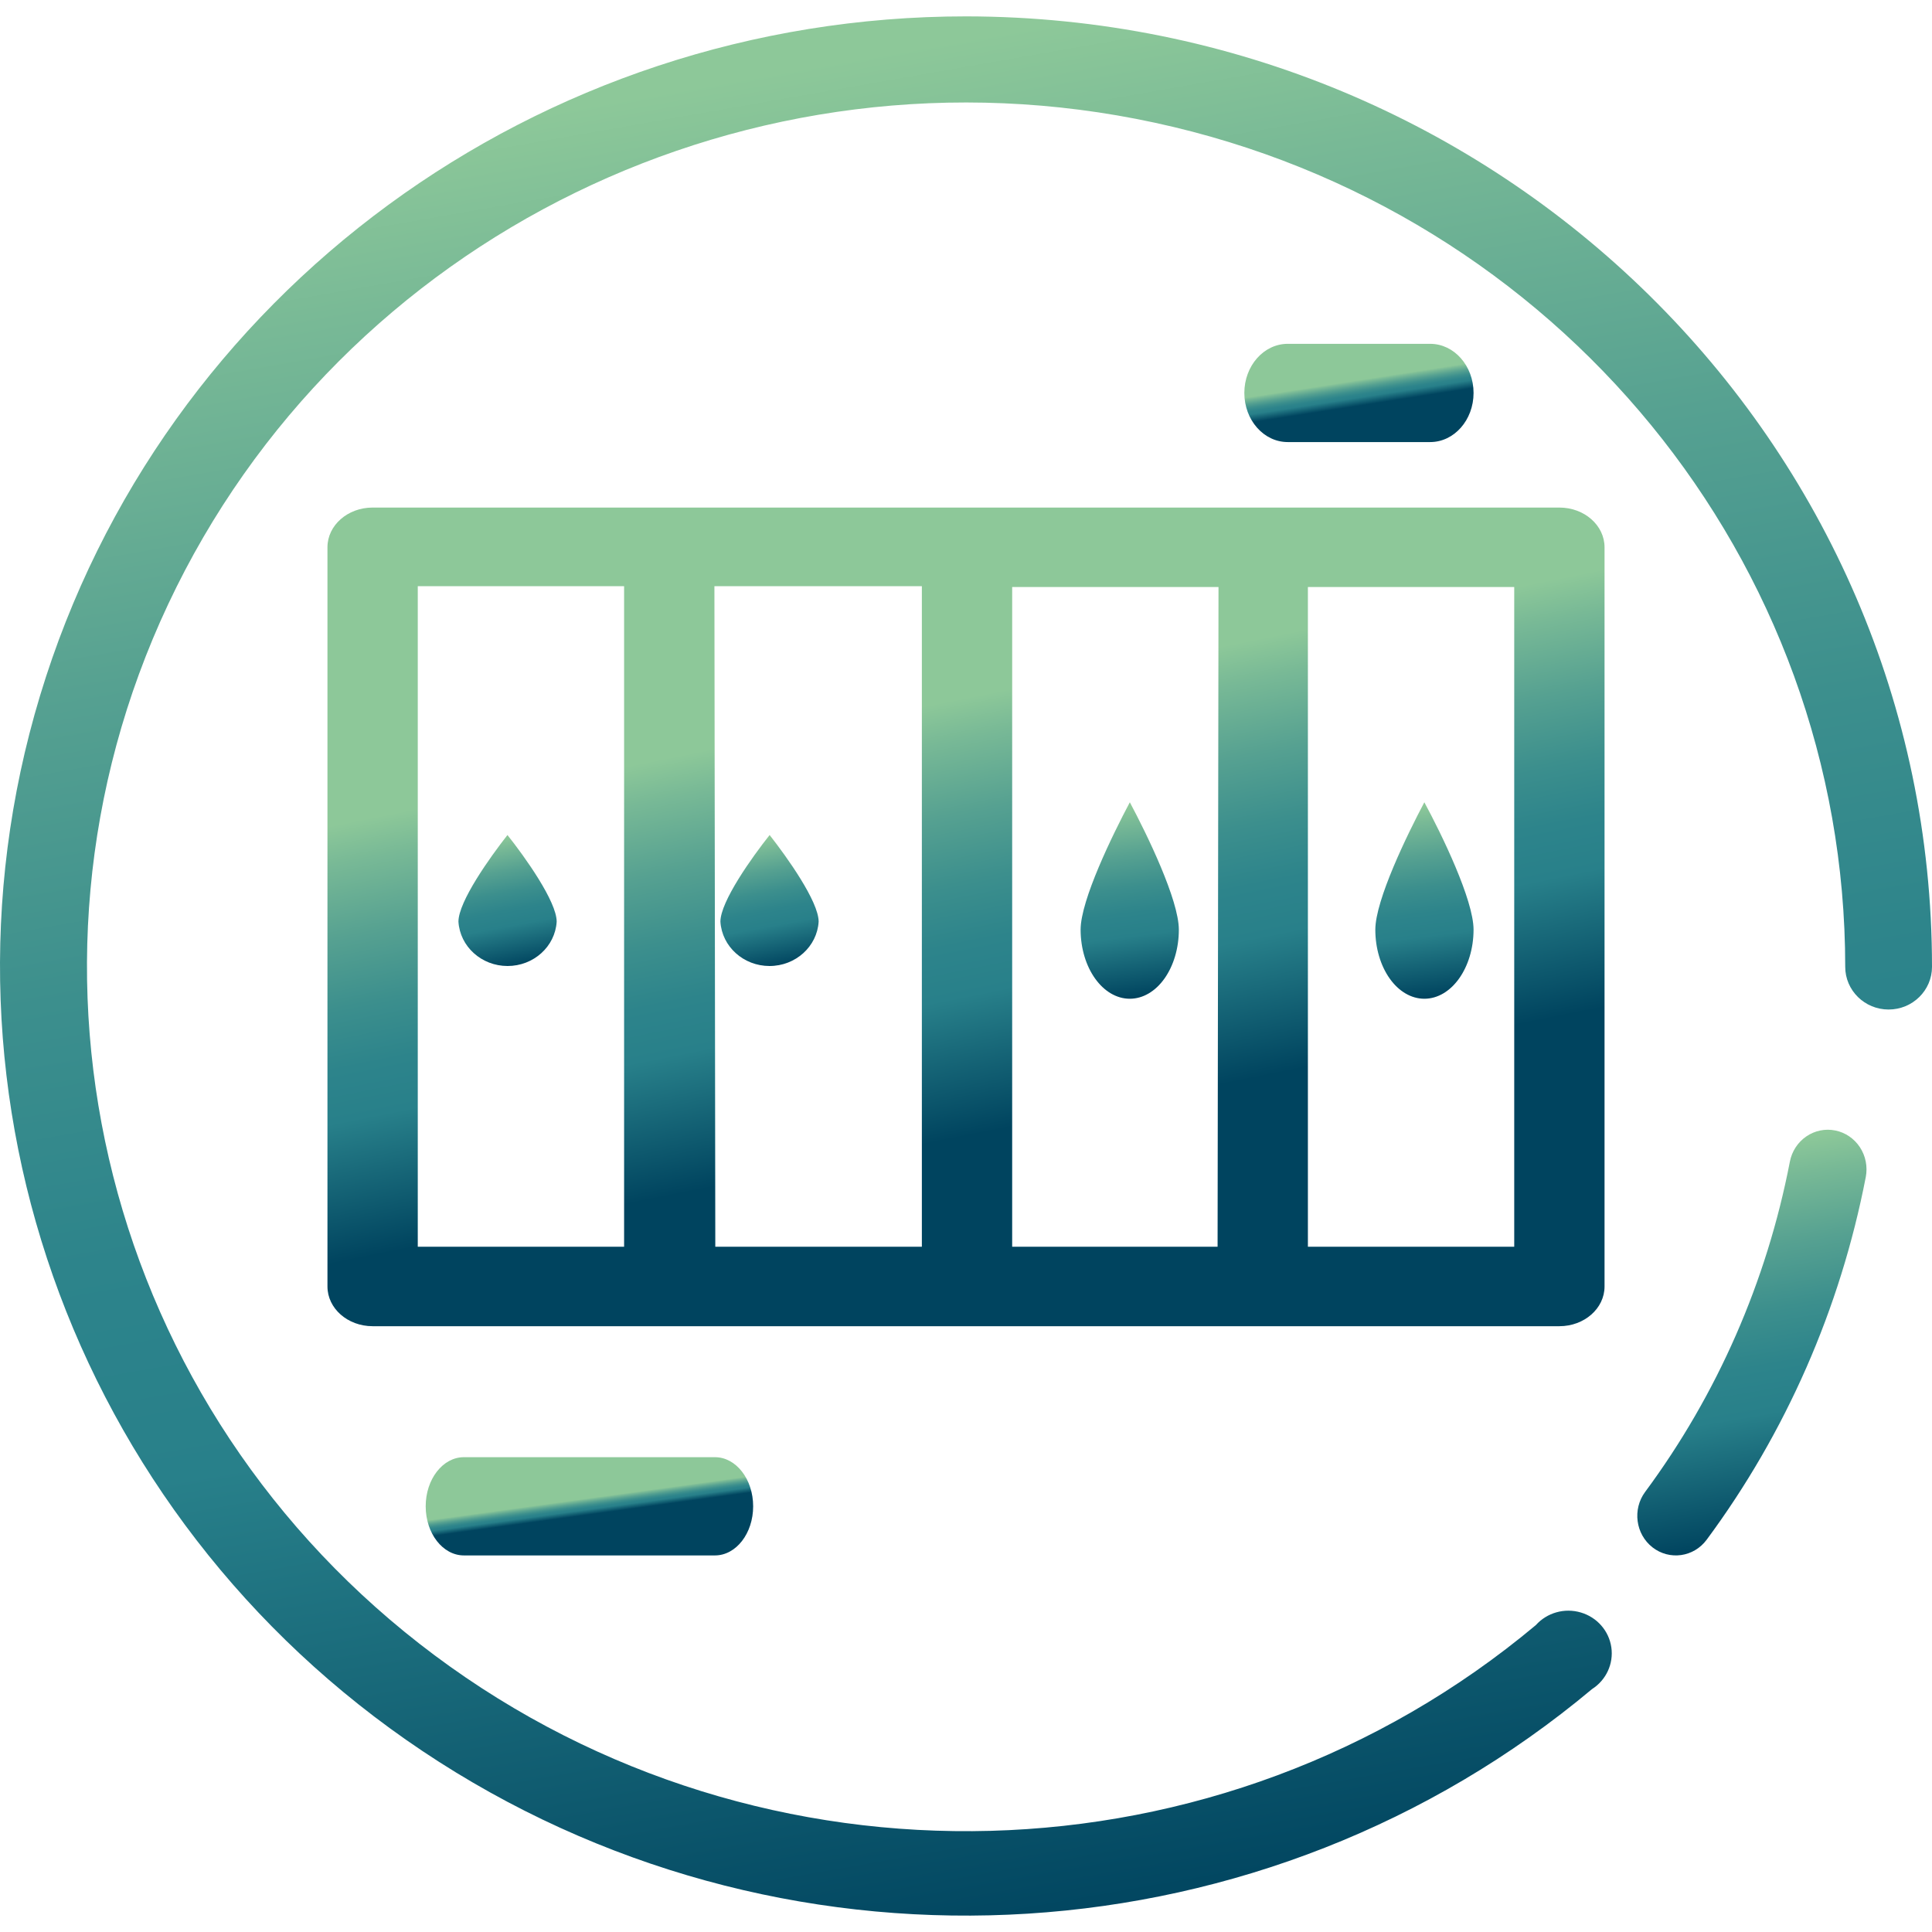
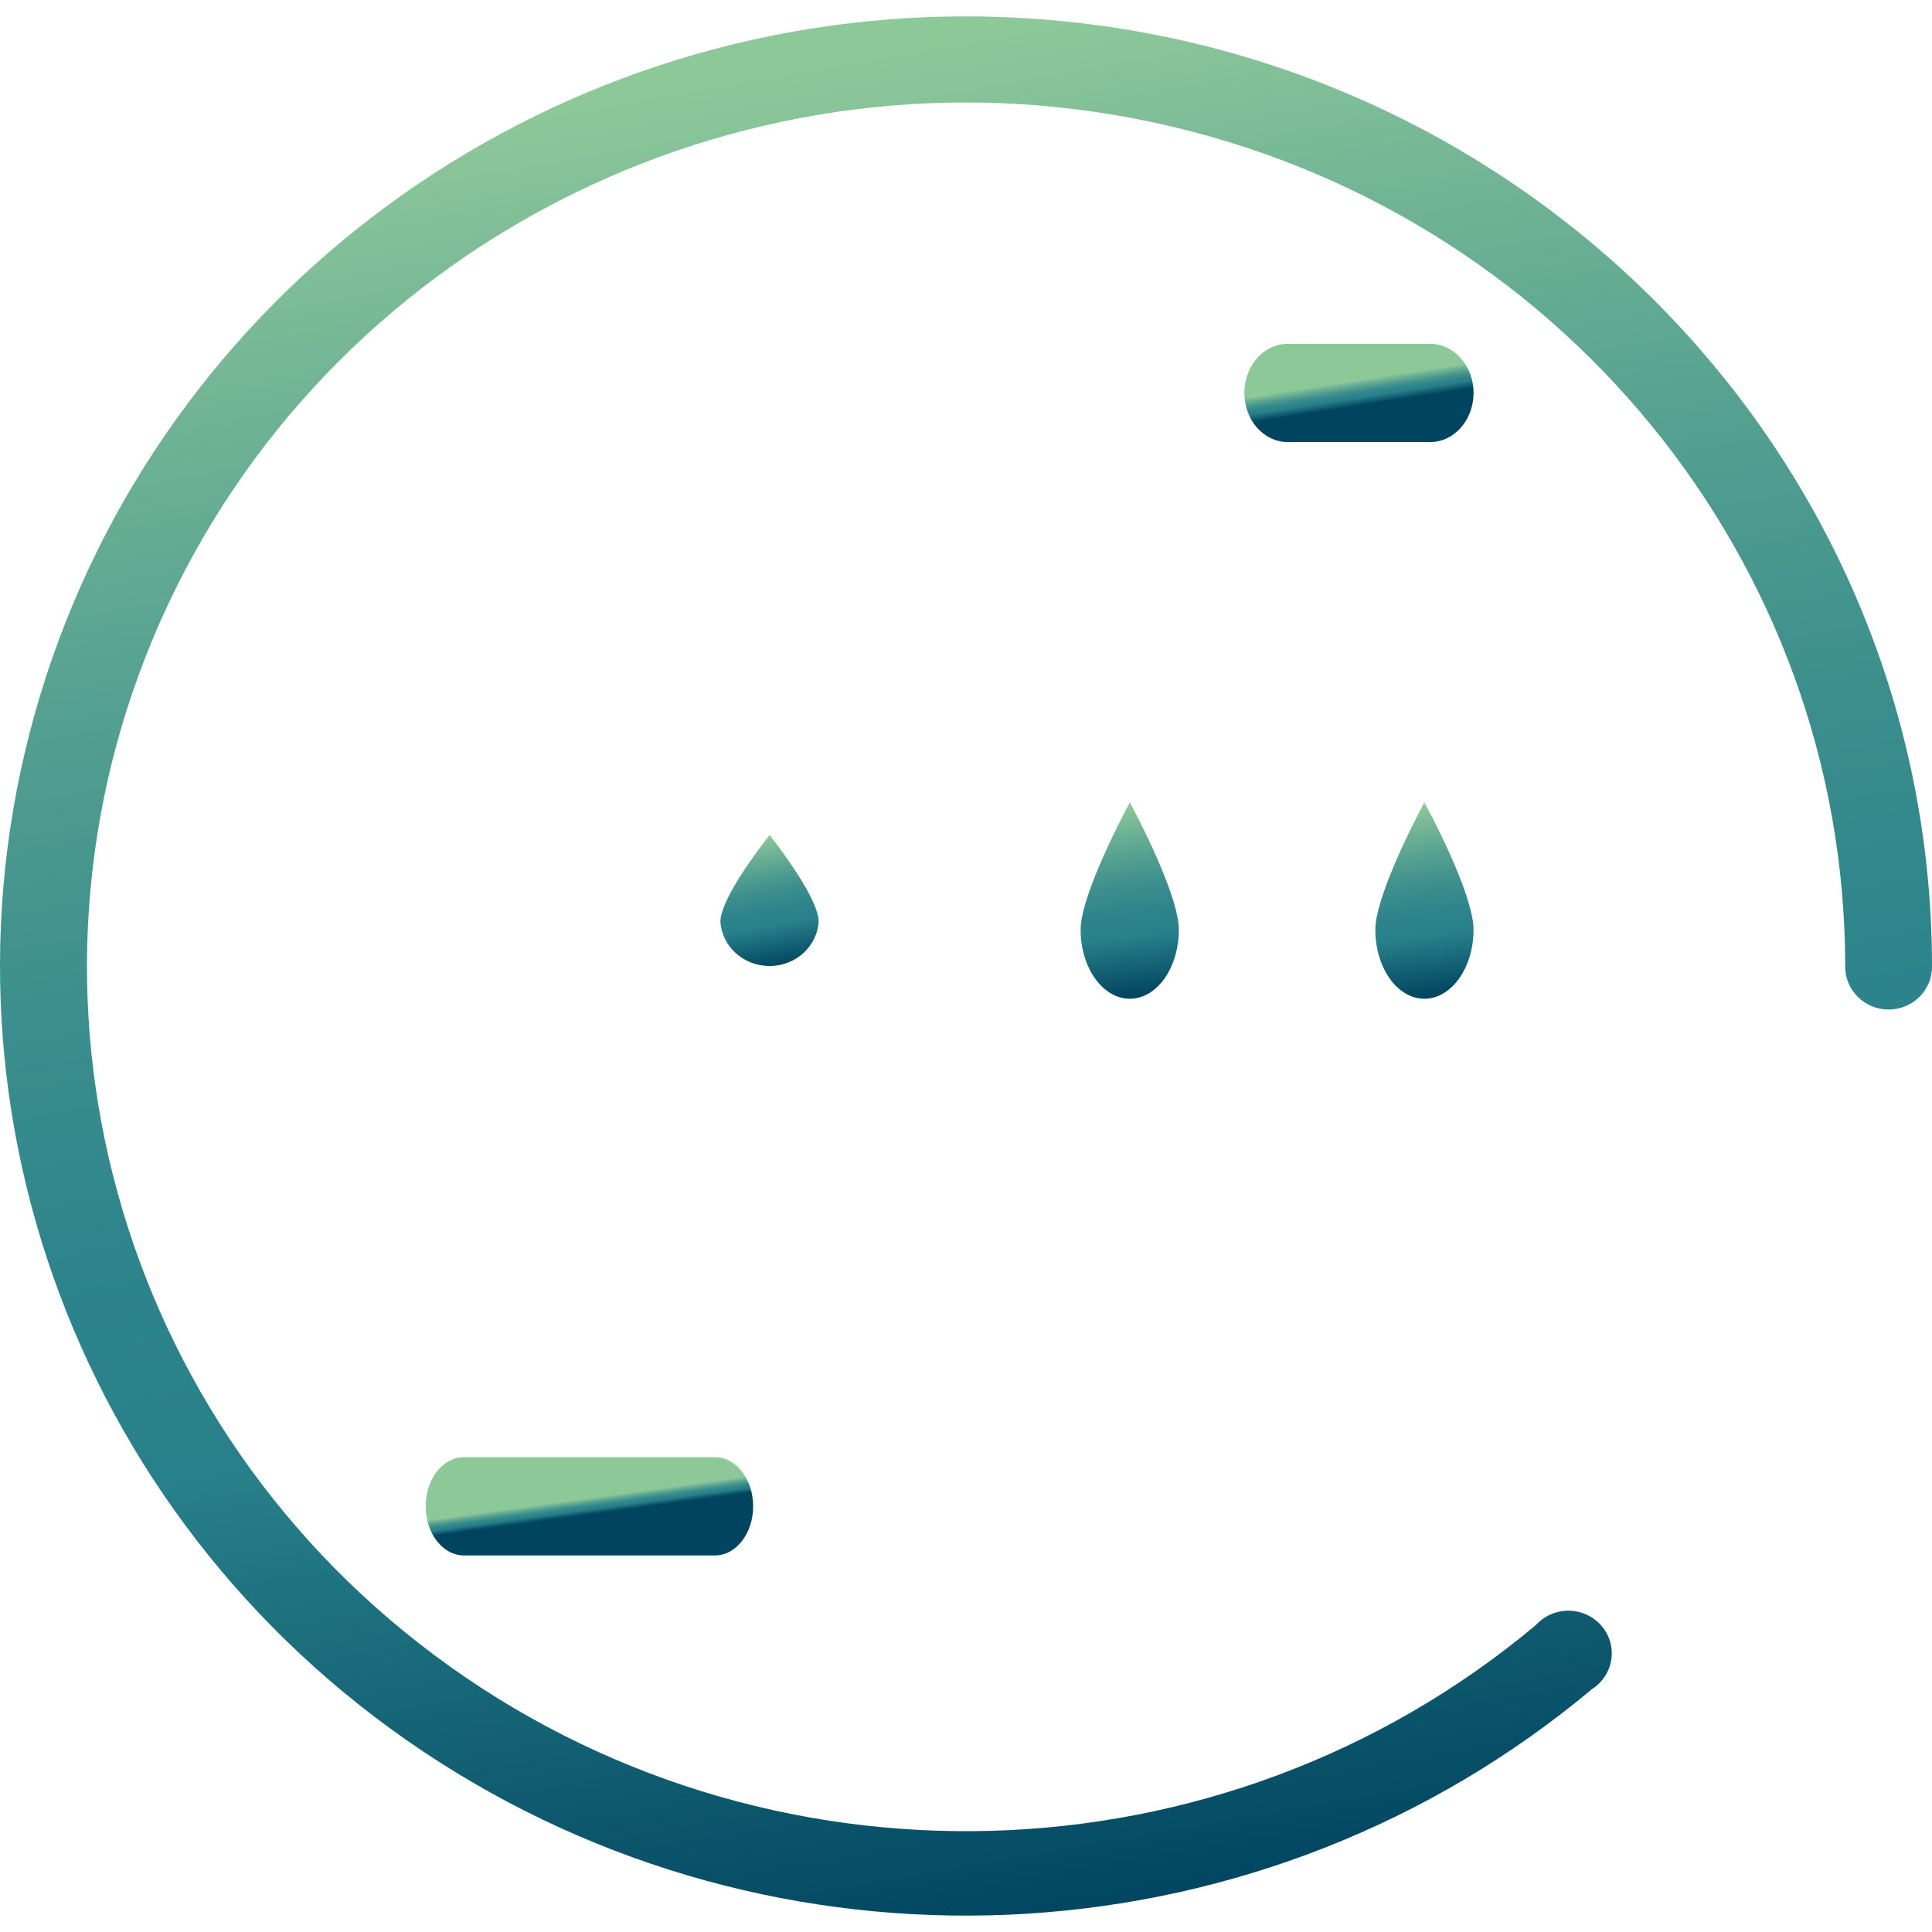
<svg xmlns="http://www.w3.org/2000/svg" width="59px" height="59px" viewBox="0 0 59 59" version="1.1">
  <title>fff</title>
  <desc>Created with Sketch.</desc>
  <defs>
    <linearGradient x1="58.642%" y1="97.581%" x2="41.282%" y2="2.408%" id="linearGradient-1">
      <stop stop-color="#00445F" offset="0%" />
      <stop stop-color="#28808A" offset="32%" />
      <stop stop-color="#2D848B" offset="44%" />
      <stop stop-color="#3C8F8D" offset="58%" />
      <stop stop-color="#56A191" offset="74%" />
      <stop stop-color="#78B996" offset="91%" />
      <stop stop-color="#8DC899" offset="100%" />
    </linearGradient>
    <linearGradient x1="54.215%" y1="95.546%" x2="45.784%" y2="4.502%" id="linearGradient-2">
      <stop stop-color="#00445F" offset="0%" />
      <stop stop-color="#28808A" offset="32%" />
      <stop stop-color="#2D848B" offset="44%" />
      <stop stop-color="#3C8F8D" offset="58%" />
      <stop stop-color="#56A191" offset="74%" />
      <stop stop-color="#78B996" offset="91%" />
      <stop stop-color="#8DC899" offset="100%" />
    </linearGradient>
    <linearGradient x1="54.761%" y1="101.495%" x2="41.018%" y2="2.005%" id="linearGradient-3">
      <stop stop-color="#00445F" offset="0%" />
      <stop stop-color="#28808A" offset="32%" />
      <stop stop-color="#2D848B" offset="44%" />
      <stop stop-color="#3C8F8D" offset="58%" />
      <stop stop-color="#56A191" offset="74%" />
      <stop stop-color="#78B996" offset="91%" />
      <stop stop-color="#8DC899" offset="100%" />
    </linearGradient>
    <linearGradient x1="52.16%" y1="99.509%" x2="46.051%" y2="1.966%" id="linearGradient-4">
      <stop stop-color="#00445F" offset="0%" />
      <stop stop-color="#28808A" offset="32%" />
      <stop stop-color="#2D848B" offset="44%" />
      <stop stop-color="#3C8F8D" offset="58%" />
      <stop stop-color="#56A191" offset="74%" />
      <stop stop-color="#78B996" offset="91%" />
      <stop stop-color="#8DC899" offset="100%" />
    </linearGradient>
    <linearGradient x1="57.645%" y1="74.474%" x2="42.355%" y2="25.556%" id="linearGradient-5">
      <stop stop-color="#00445F" offset="0%" />
      <stop stop-color="#28808A" offset="32%" />
      <stop stop-color="#2D848B" offset="44%" />
      <stop stop-color="#3C8F8D" offset="58%" />
      <stop stop-color="#56A191" offset="74%" />
      <stop stop-color="#78B996" offset="91%" />
      <stop stop-color="#8DC899" offset="100%" />
    </linearGradient>
    <linearGradient x1="52.116%" y1="99.509%" x2="46.008%" y2="1.966%" id="linearGradient-6">
      <stop stop-color="#00445F" offset="0%" />
      <stop stop-color="#28808A" offset="32%" />
      <stop stop-color="#2D848B" offset="44%" />
      <stop stop-color="#3C8F8D" offset="58%" />
      <stop stop-color="#56A191" offset="74%" />
      <stop stop-color="#78B996" offset="91%" />
      <stop stop-color="#8DC899" offset="100%" />
    </linearGradient>
    <linearGradient x1="53.209%" y1="56.975%" x2="46.849%" y2="43.047%" id="linearGradient-7">
      <stop stop-color="#00445F" offset="0%" />
      <stop stop-color="#28808A" offset="32%" />
      <stop stop-color="#2D848B" offset="44%" />
      <stop stop-color="#3C8F8D" offset="58%" />
      <stop stop-color="#56A191" offset="74%" />
      <stop stop-color="#78B996" offset="91%" />
      <stop stop-color="#8DC899" offset="100%" />
    </linearGradient>
    <linearGradient x1="54.21%" y1="61.617%" x2="45.79%" y2="38.383%" id="linearGradient-8">
      <stop stop-color="#00445F" offset="0%" />
      <stop stop-color="#28808A" offset="32%" />
      <stop stop-color="#2D848B" offset="44%" />
      <stop stop-color="#3C8F8D" offset="58%" />
      <stop stop-color="#56A191" offset="74%" />
      <stop stop-color="#78B996" offset="91%" />
      <stop stop-color="#8DC899" offset="100%" />
    </linearGradient>
  </defs>
  <g id="3-.-Solutions" stroke="none" stroke-width="1" fill="none" fill-rule="evenodd">
    <g id="Dyalog-Solution-V3-bis" transform="translate(-270, -1080)" fill-rule="nonzero">
      <g id="fff" transform="translate(270, 1080)">
        <path d="M29.504,0.5 C16.446,0.498 4.94,8.937 1.223,21.245 C-2.495,33.553 2.462,46.798 13.405,53.803 C24.349,60.808 38.675,59.904 48.618,51.582 C49.051,51.305 49.281,50.806 49.207,50.304 C49.133,49.801 48.769,49.387 48.274,49.242 C47.779,49.096 47.244,49.247 46.902,49.628 C37.302,57.66 23.312,58.043 13.272,50.55 C3.232,43.057 -0.153,29.705 5.134,18.455 C10.422,7.205 22.958,1.087 35.269,3.748 C47.58,6.409 56.35,17.133 56.35,29.526 C56.35,30.245 56.943,30.829 57.675,30.829 C58.407,30.829 59,30.245 59,29.526 C58.996,13.507 45.797,0.518 29.504,0.5 L29.504,0.5 Z" id="Path" fill="url(#linearGradient-1)" />
-         <path d="M56.046,34.523 C55.738,34.461 55.419,34.527 55.159,34.706 C54.899,34.885 54.719,35.163 54.659,35.478 C53.952,39.139 52.441,42.587 50.24,45.56 C49.847,46.091 49.947,46.849 50.465,47.254 C50.983,47.657 51.722,47.554 52.116,47.024 C54.536,43.757 56.198,39.968 56.978,35.944 C57.038,35.629 56.974,35.302 56.799,35.035 C56.624,34.769 56.353,34.584 56.046,34.523 Z" id="Path" fill="url(#linearGradient-2)" />
-         <path d="M14,28.146 C14.047,28.907 14.705,29.5 15.5,29.5 C16.295,29.5 16.953,28.907 17,28.146 C17,27.53 16.031,26.172 15.497,25.5 C14.969,26.172 14,27.53 14,28.146 Z" id="Path" fill="url(#linearGradient-3)" />
        <path d="M22,28.146 C22.047,28.907 22.705,29.5 23.5,29.5 C24.295,29.5 24.953,28.907 25,28.146 C25,27.53 24.031,26.172 23.503,25.5 C22.969,26.172 22,27.53 22,28.146 Z" id="Path" fill="url(#linearGradient-3)" />
        <path d="M34.503,30.5 C34.9,30.5 35.281,30.278 35.561,29.883 C35.842,29.487 36,28.951 36,28.392 C36,27.485 35.031,25.488 34.503,24.5 C33.979,25.488 33,27.485 33,28.392 C33.003,29.557 33.675,30.5 34.503,30.5 Z" id="Path" fill="url(#linearGradient-4)" />
-         <path d="M47.621,40.5 C48.383,40.5 49,39.957 49,39.287 L49,16.713 C49,16.043 48.383,15.5 47.621,15.5 L11.379,15.5 C10.617,15.5 10,16.043 10,16.713 L10,39.287 C10,39.957 10.617,40.5 11.379,40.5 L47.621,40.5 Z M46.242,38.073 L39.941,38.073 L39.941,17.927 L46.242,17.927 L46.242,38.073 Z M37.183,38.073 L30.91,38.073 L30.91,17.927 L37.211,17.927 L37.183,38.073 Z M12.758,17.902 L19.059,17.902 L19.059,38.073 L12.758,38.073 L12.758,17.902 Z M21.817,17.902 L28.152,17.902 L28.152,38.073 L21.844,38.073 L21.817,17.902 Z" id="Shape" fill="url(#linearGradient-5)" />
        <path d="M43.497,30.5 C44.325,30.5 44.997,29.557 45,28.392 C45,27.485 44.031,25.488 43.497,24.5 C42.974,25.488 42,27.485 42,28.392 C42,28.951 42.158,29.487 42.439,29.883 C42.719,30.278 43.1,30.5 43.497,30.5 L43.497,30.5 Z" id="Path" fill="url(#linearGradient-6)" />
        <path d="M14.167,44.5 C13.522,44.5 13,45.172 13,46 C13,46.828 13.522,47.5 14.167,47.5 L21.833,47.5 C22.478,47.5 23,46.828 23,46 C23,45.172 22.478,44.5 21.833,44.5 L14.167,44.5 Z" id="Path" fill="url(#linearGradient-7)" />
        <path d="M43.675,13.5 C44.407,13.5 45,12.828 45,12 C45,11.172 44.407,10.5 43.675,10.5 L39.325,10.5 C38.593,10.5 38,11.172 38,12 C38,12.828 38.593,13.5 39.325,13.5 L43.675,13.5 Z" id="Path" fill="url(#linearGradient-8)" />
      </g>
    </g>
  </g>
</svg>